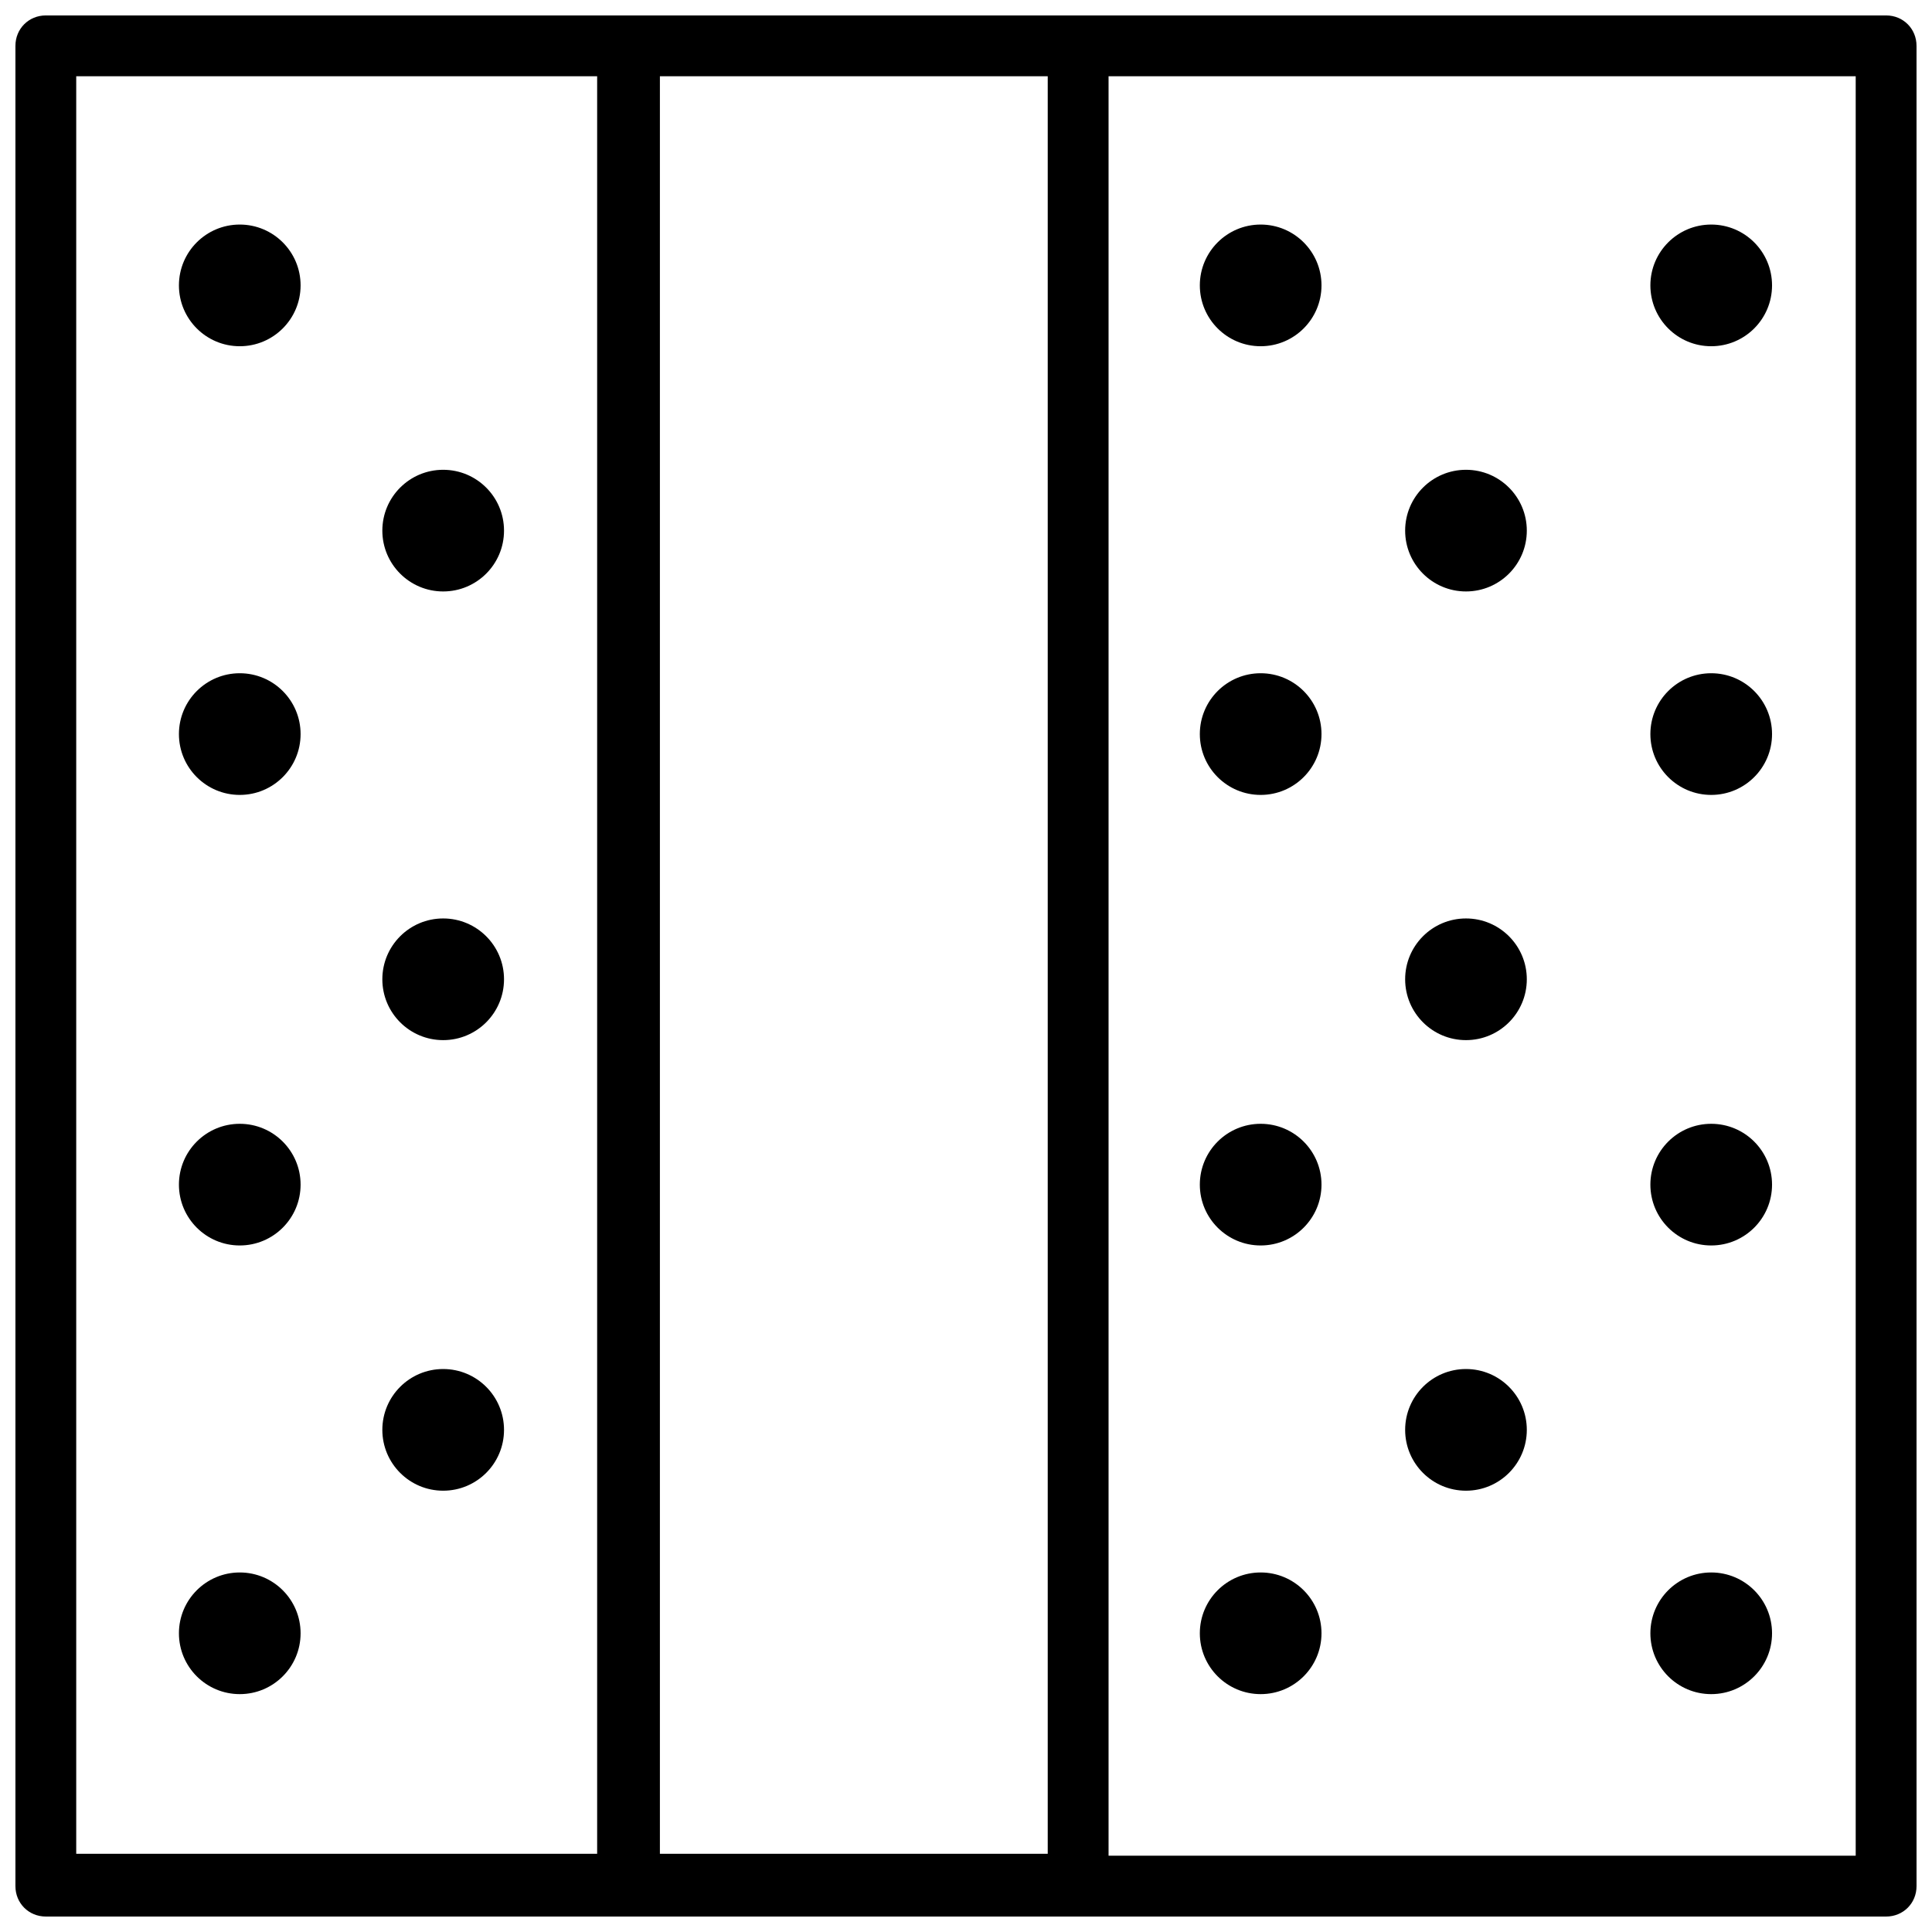
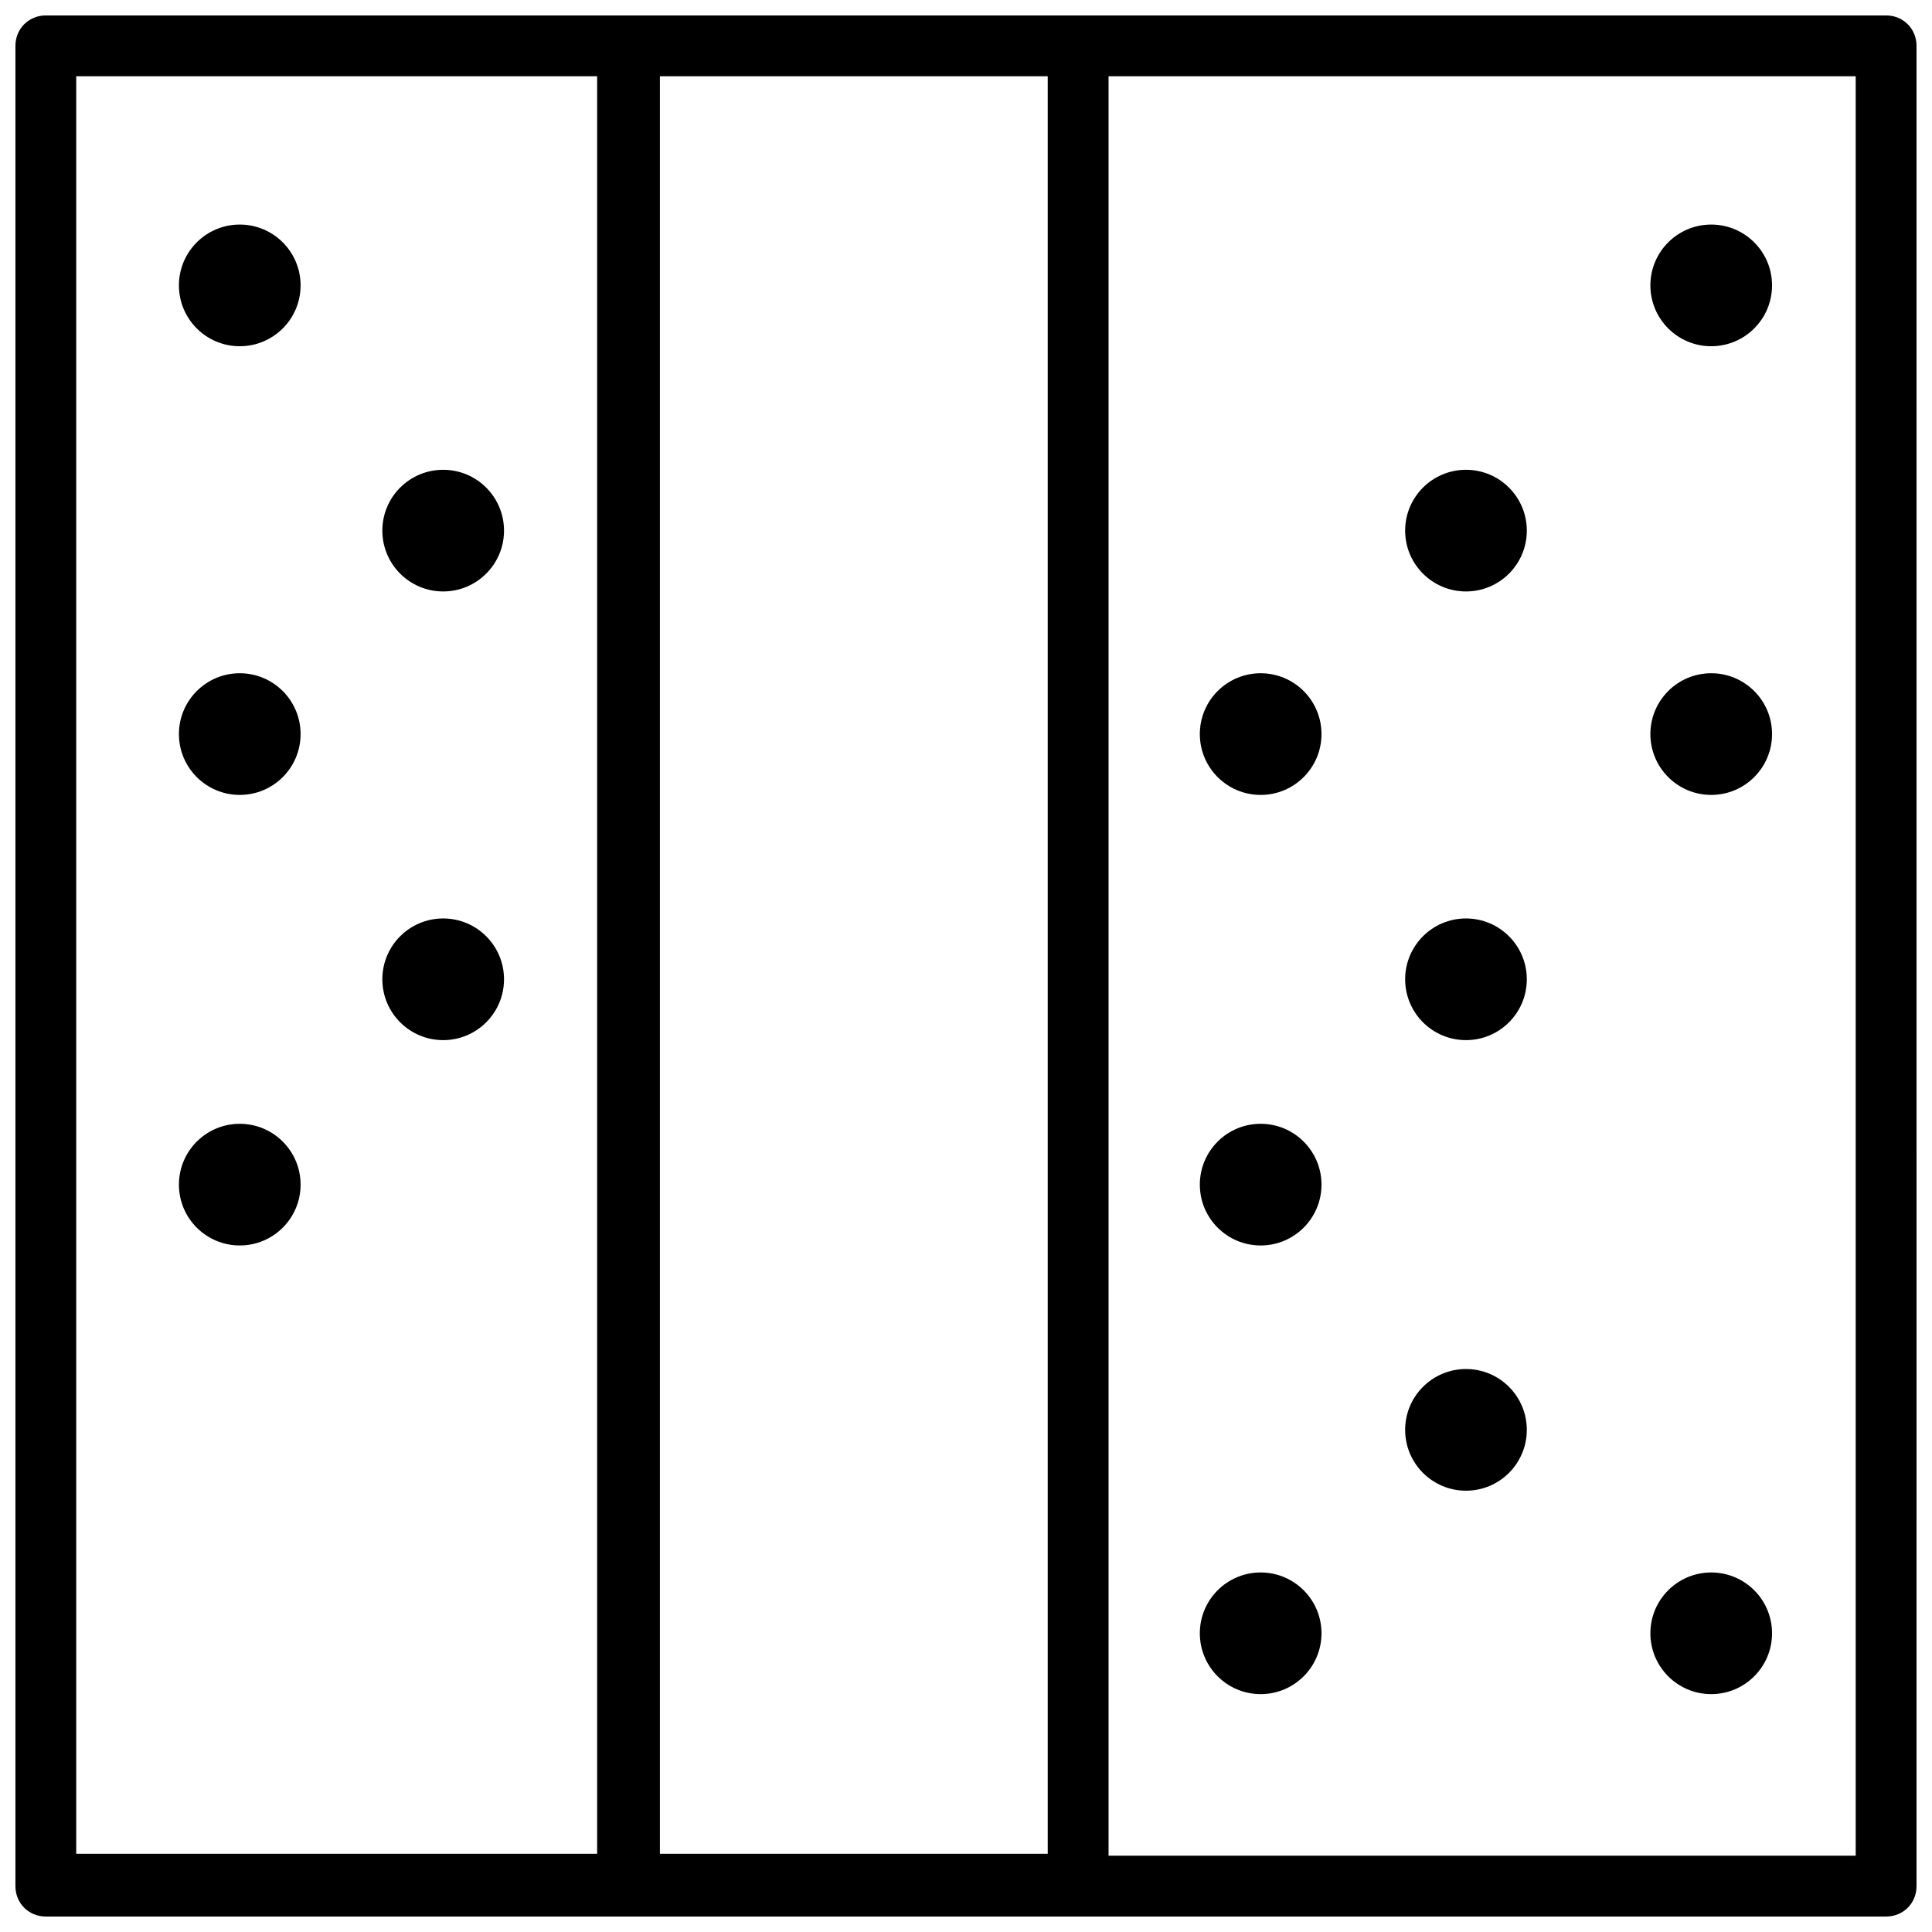
<svg xmlns="http://www.w3.org/2000/svg" width="800px" height="800px" version="1.1" viewBox="144 144 512 512">
  <defs>
    <clipPath id="a">
      <path d="m148.09 148.09h503.81v503.81h-503.81z" />
    </clipPath>
  </defs>
  <g clip-path="url(#a)">
-     <path d="m643.84 148.09h-487.69c-4.535 0-8.062 3.527-8.062 8.062v487.69c0 4.535 3.527 8.062 8.062 8.062h487.69c4.535 0 8.062-3.527 8.062-8.062l-0.004-487.69c0-4.535-3.527-8.062-8.062-8.062zm-222.18 16.121v471.06h-102.78v-471.06zm-257.45 0h138.04v471.06h-138.05v-471.06zm471.57 471.57h-198v-471.57h198v471.57z" />
+     <path d="m643.84 148.09h-487.69c-4.535 0-8.062 3.527-8.062 8.062v487.69c0 4.535 3.527 8.062 8.062 8.062h487.69c4.535 0 8.062-3.527 8.062-8.062l-0.004-487.69c0-4.535-3.527-8.062-8.062-8.062zm-222.18 16.121v471.06h-102.78v-471.06zm-257.45 0h138.04v471.06h-138.05v-471.06zm471.57 471.57h-198v-471.57h198z" />
  </g>
-   <path d="m494.21 219.63c0 8.906-7.219 16.125-16.121 16.125-8.906 0-16.121-7.219-16.121-16.125 0-8.902 7.215-16.121 16.121-16.121 8.902 0 16.121 7.219 16.121 16.121" />
  <path d="m494.21 338.54c0 8.902-7.219 16.121-16.121 16.121-8.906 0-16.121-7.219-16.121-16.121 0-8.906 7.215-16.125 16.121-16.125 8.902 0 16.121 7.219 16.121 16.125" />
  <path d="m494.21 457.94c0 8.902-7.219 16.121-16.121 16.121-8.906 0-16.121-7.219-16.121-16.121 0-8.906 7.215-16.121 16.121-16.121 8.902 0 16.121 7.215 16.121 16.121" />
  <path d="m494.21 576.84c0 8.902-7.219 16.121-16.121 16.121-8.906 0-16.121-7.219-16.121-16.121 0-8.902 7.215-16.121 16.121-16.121 8.902 0 16.121 7.219 16.121 16.121" />
  <path d="m613.61 219.63c0 8.906-7.219 16.125-16.121 16.125-8.902 0-16.121-7.219-16.121-16.125 0-8.902 7.219-16.121 16.121-16.121 8.902 0 16.121 7.219 16.121 16.121" />
  <path d="m613.61 338.54c0 8.902-7.219 16.121-16.121 16.121-8.902 0-16.121-7.219-16.121-16.121 0-8.906 7.219-16.125 16.121-16.125 8.902 0 16.121 7.219 16.121 16.125" />
-   <path d="m613.61 457.94c0 8.902-7.219 16.121-16.121 16.121-8.902 0-16.121-7.219-16.121-16.121 0-8.906 7.219-16.121 16.121-16.121 8.902 0 16.121 7.215 16.121 16.121" />
  <path d="m613.61 576.84c0 8.902-7.219 16.121-16.121 16.121-8.902 0-16.121-7.219-16.121-16.121 0-8.902 7.219-16.121 16.121-16.121 8.902 0 16.121 7.219 16.121 16.121" />
  <path d="m548.62 284.62c0 8.906-7.215 16.121-16.121 16.121-8.902 0-16.121-7.215-16.121-16.121 0-8.902 7.219-16.121 16.121-16.121 8.906 0 16.121 7.219 16.121 16.121" />
  <path d="m548.62 403.52c0 8.906-7.215 16.125-16.121 16.125-8.902 0-16.121-7.219-16.121-16.125 0-8.902 7.219-16.121 16.121-16.121 8.906 0 16.121 7.219 16.121 16.121" />
  <path d="m548.62 522.93c0 8.902-7.215 16.121-16.121 16.121-8.902 0-16.121-7.219-16.121-16.121 0-8.906 7.219-16.125 16.121-16.125 8.906 0 16.121 7.219 16.121 16.125" />
  <path d="m223.66 219.63c0 8.906-7.219 16.125-16.121 16.125-8.902 0-16.121-7.219-16.121-16.125 0-8.902 7.219-16.121 16.121-16.121 8.902 0 16.121 7.219 16.121 16.121" />
  <path d="m223.66 338.54c0 8.902-7.219 16.121-16.121 16.121-8.902 0-16.121-7.219-16.121-16.121 0-8.906 7.219-16.125 16.121-16.125 8.902 0 16.121 7.219 16.121 16.125" />
  <path d="m223.66 457.94c0 8.902-7.219 16.121-16.121 16.121-8.902 0-16.121-7.219-16.121-16.121 0-8.906 7.219-16.121 16.121-16.121 8.902 0 16.121 7.215 16.121 16.121" />
-   <path d="m223.66 576.84c0 8.902-7.219 16.121-16.121 16.121-8.902 0-16.121-7.219-16.121-16.121 0-8.902 7.219-16.121 16.121-16.121 8.902 0 16.121 7.219 16.121 16.121" />
  <path d="m277.57 284.62c0 8.906-7.219 16.121-16.125 16.121-8.902 0-16.121-7.215-16.121-16.121 0-8.902 7.219-16.121 16.121-16.121 8.906 0 16.125 7.219 16.125 16.121" />
  <path d="m277.57 403.52c0 8.906-7.219 16.125-16.125 16.125-8.902 0-16.121-7.219-16.121-16.125 0-8.902 7.219-16.121 16.121-16.121 8.906 0 16.125 7.219 16.125 16.121" />
-   <path d="m277.57 522.93c0 8.902-7.219 16.121-16.125 16.121-8.902 0-16.121-7.219-16.121-16.121 0-8.906 7.219-16.125 16.121-16.125 8.906 0 16.125 7.219 16.125 16.125" />
</svg>